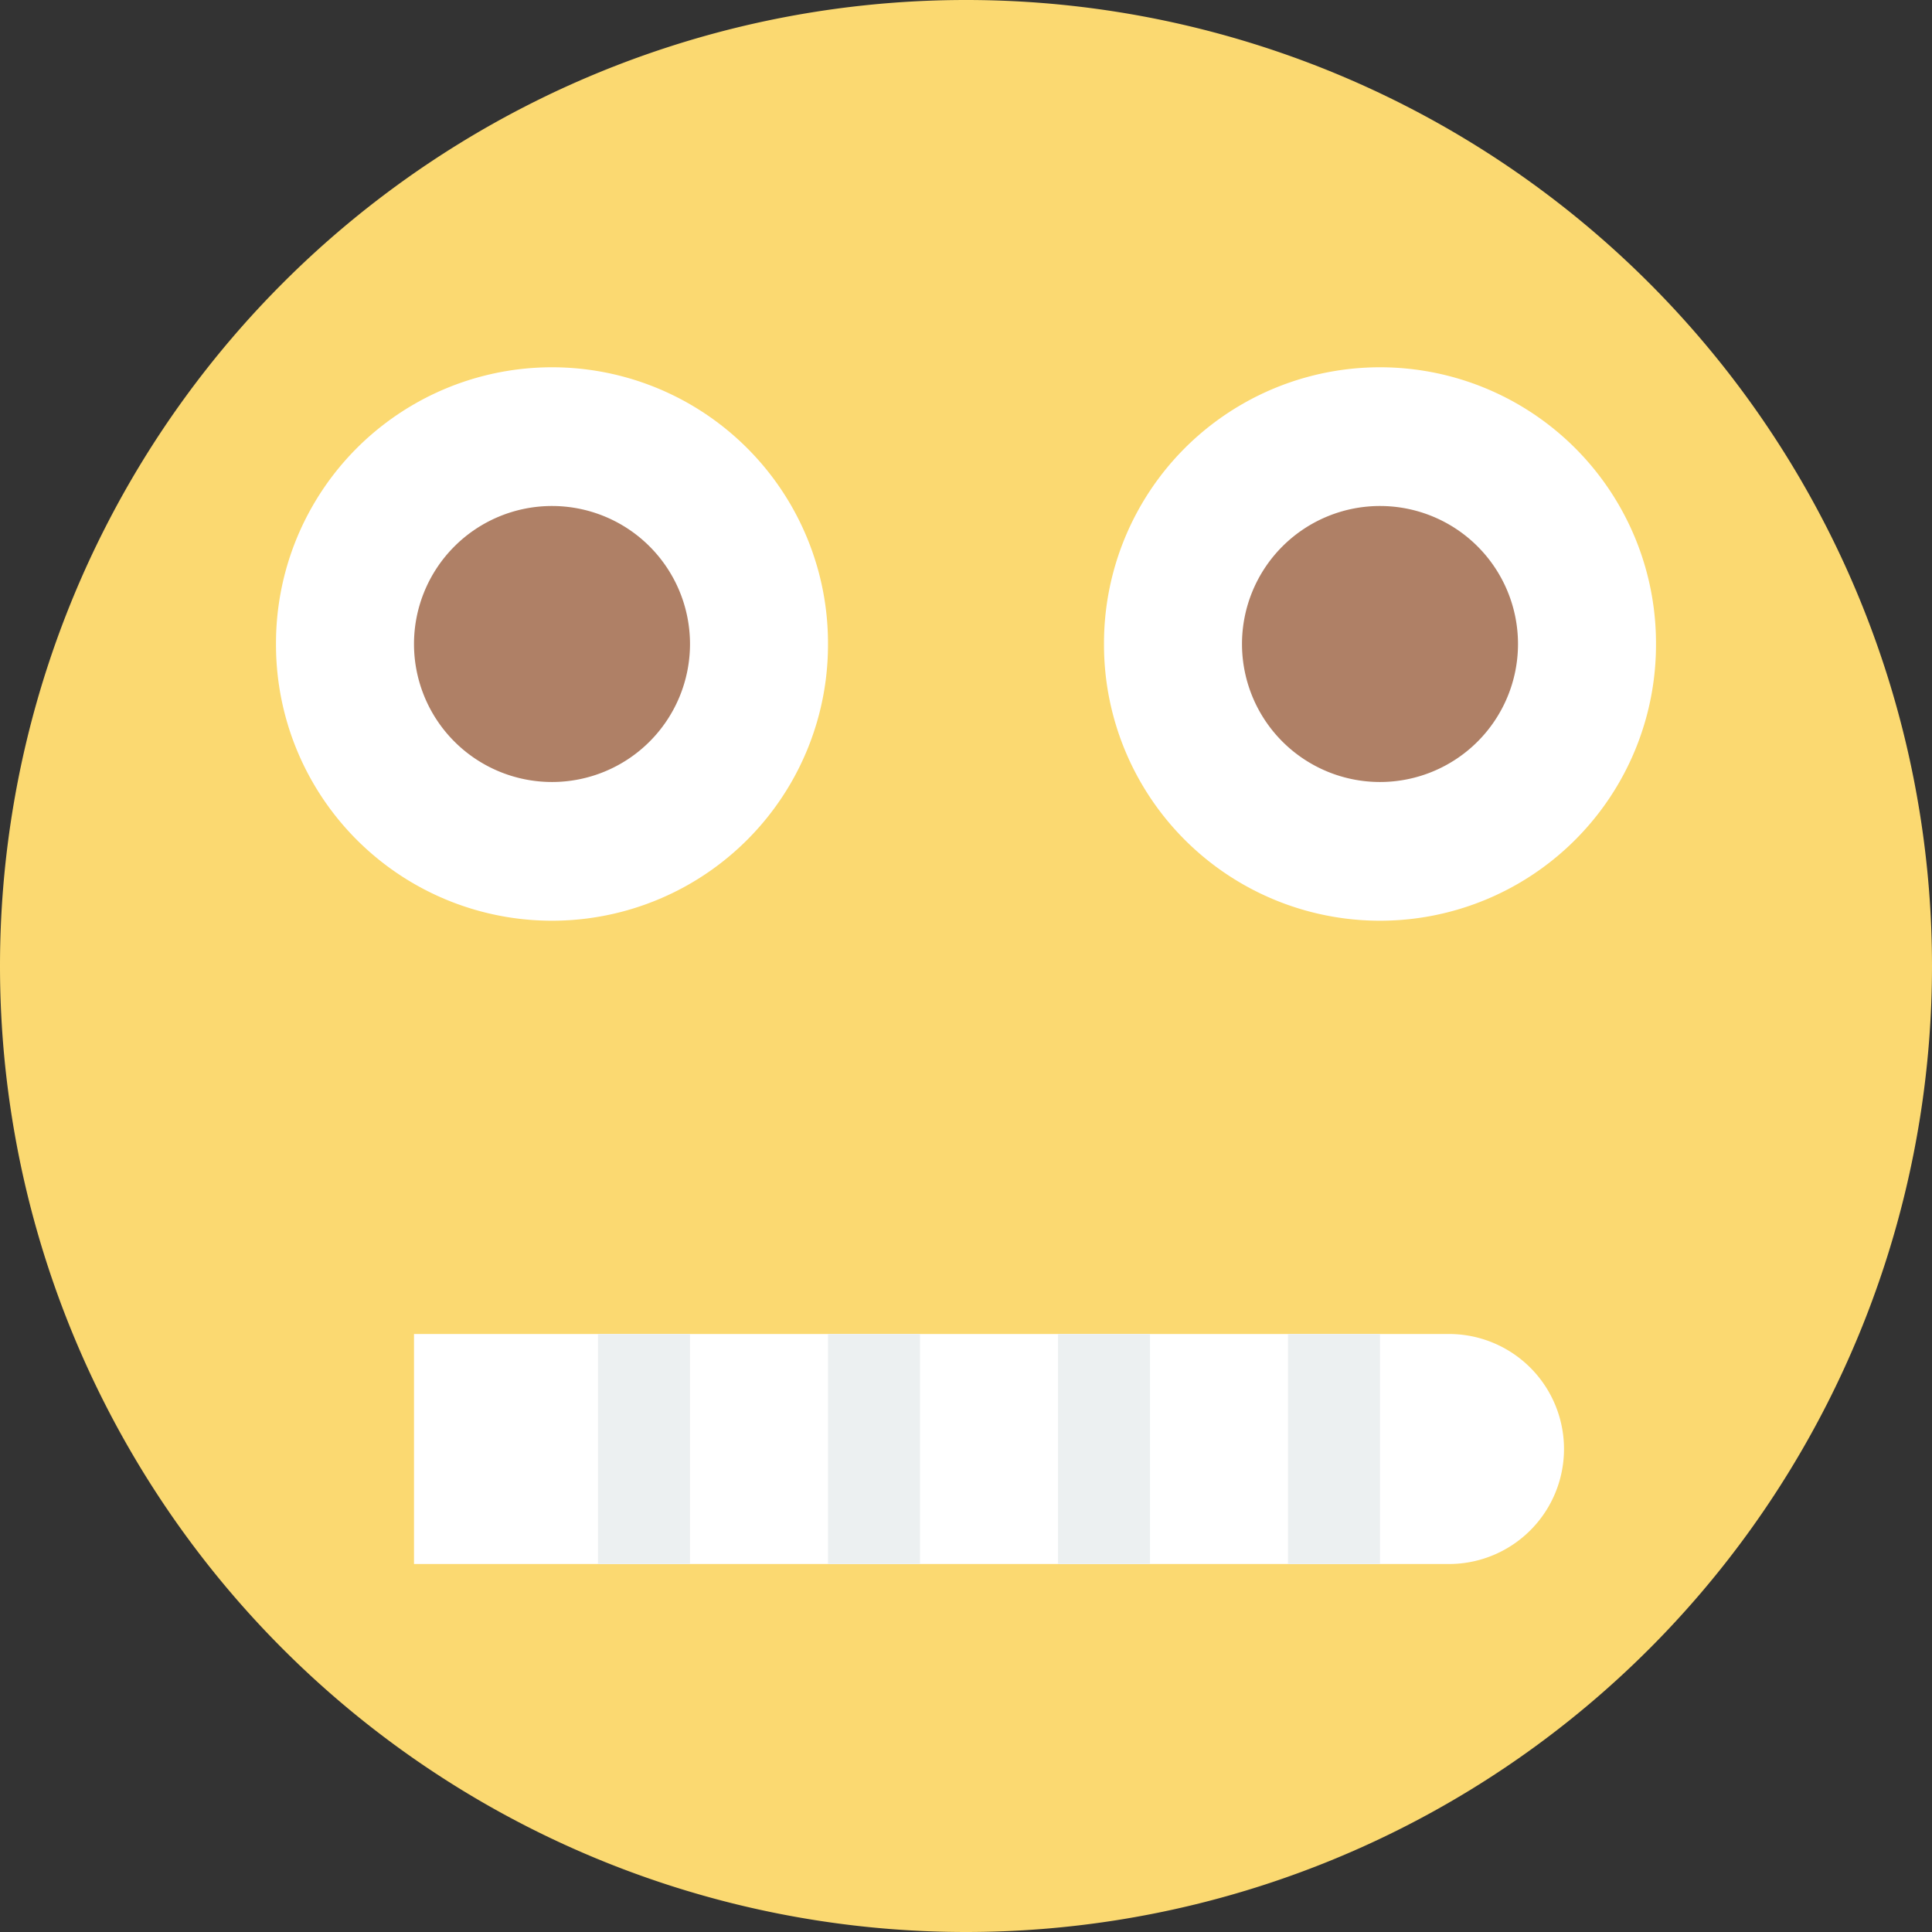
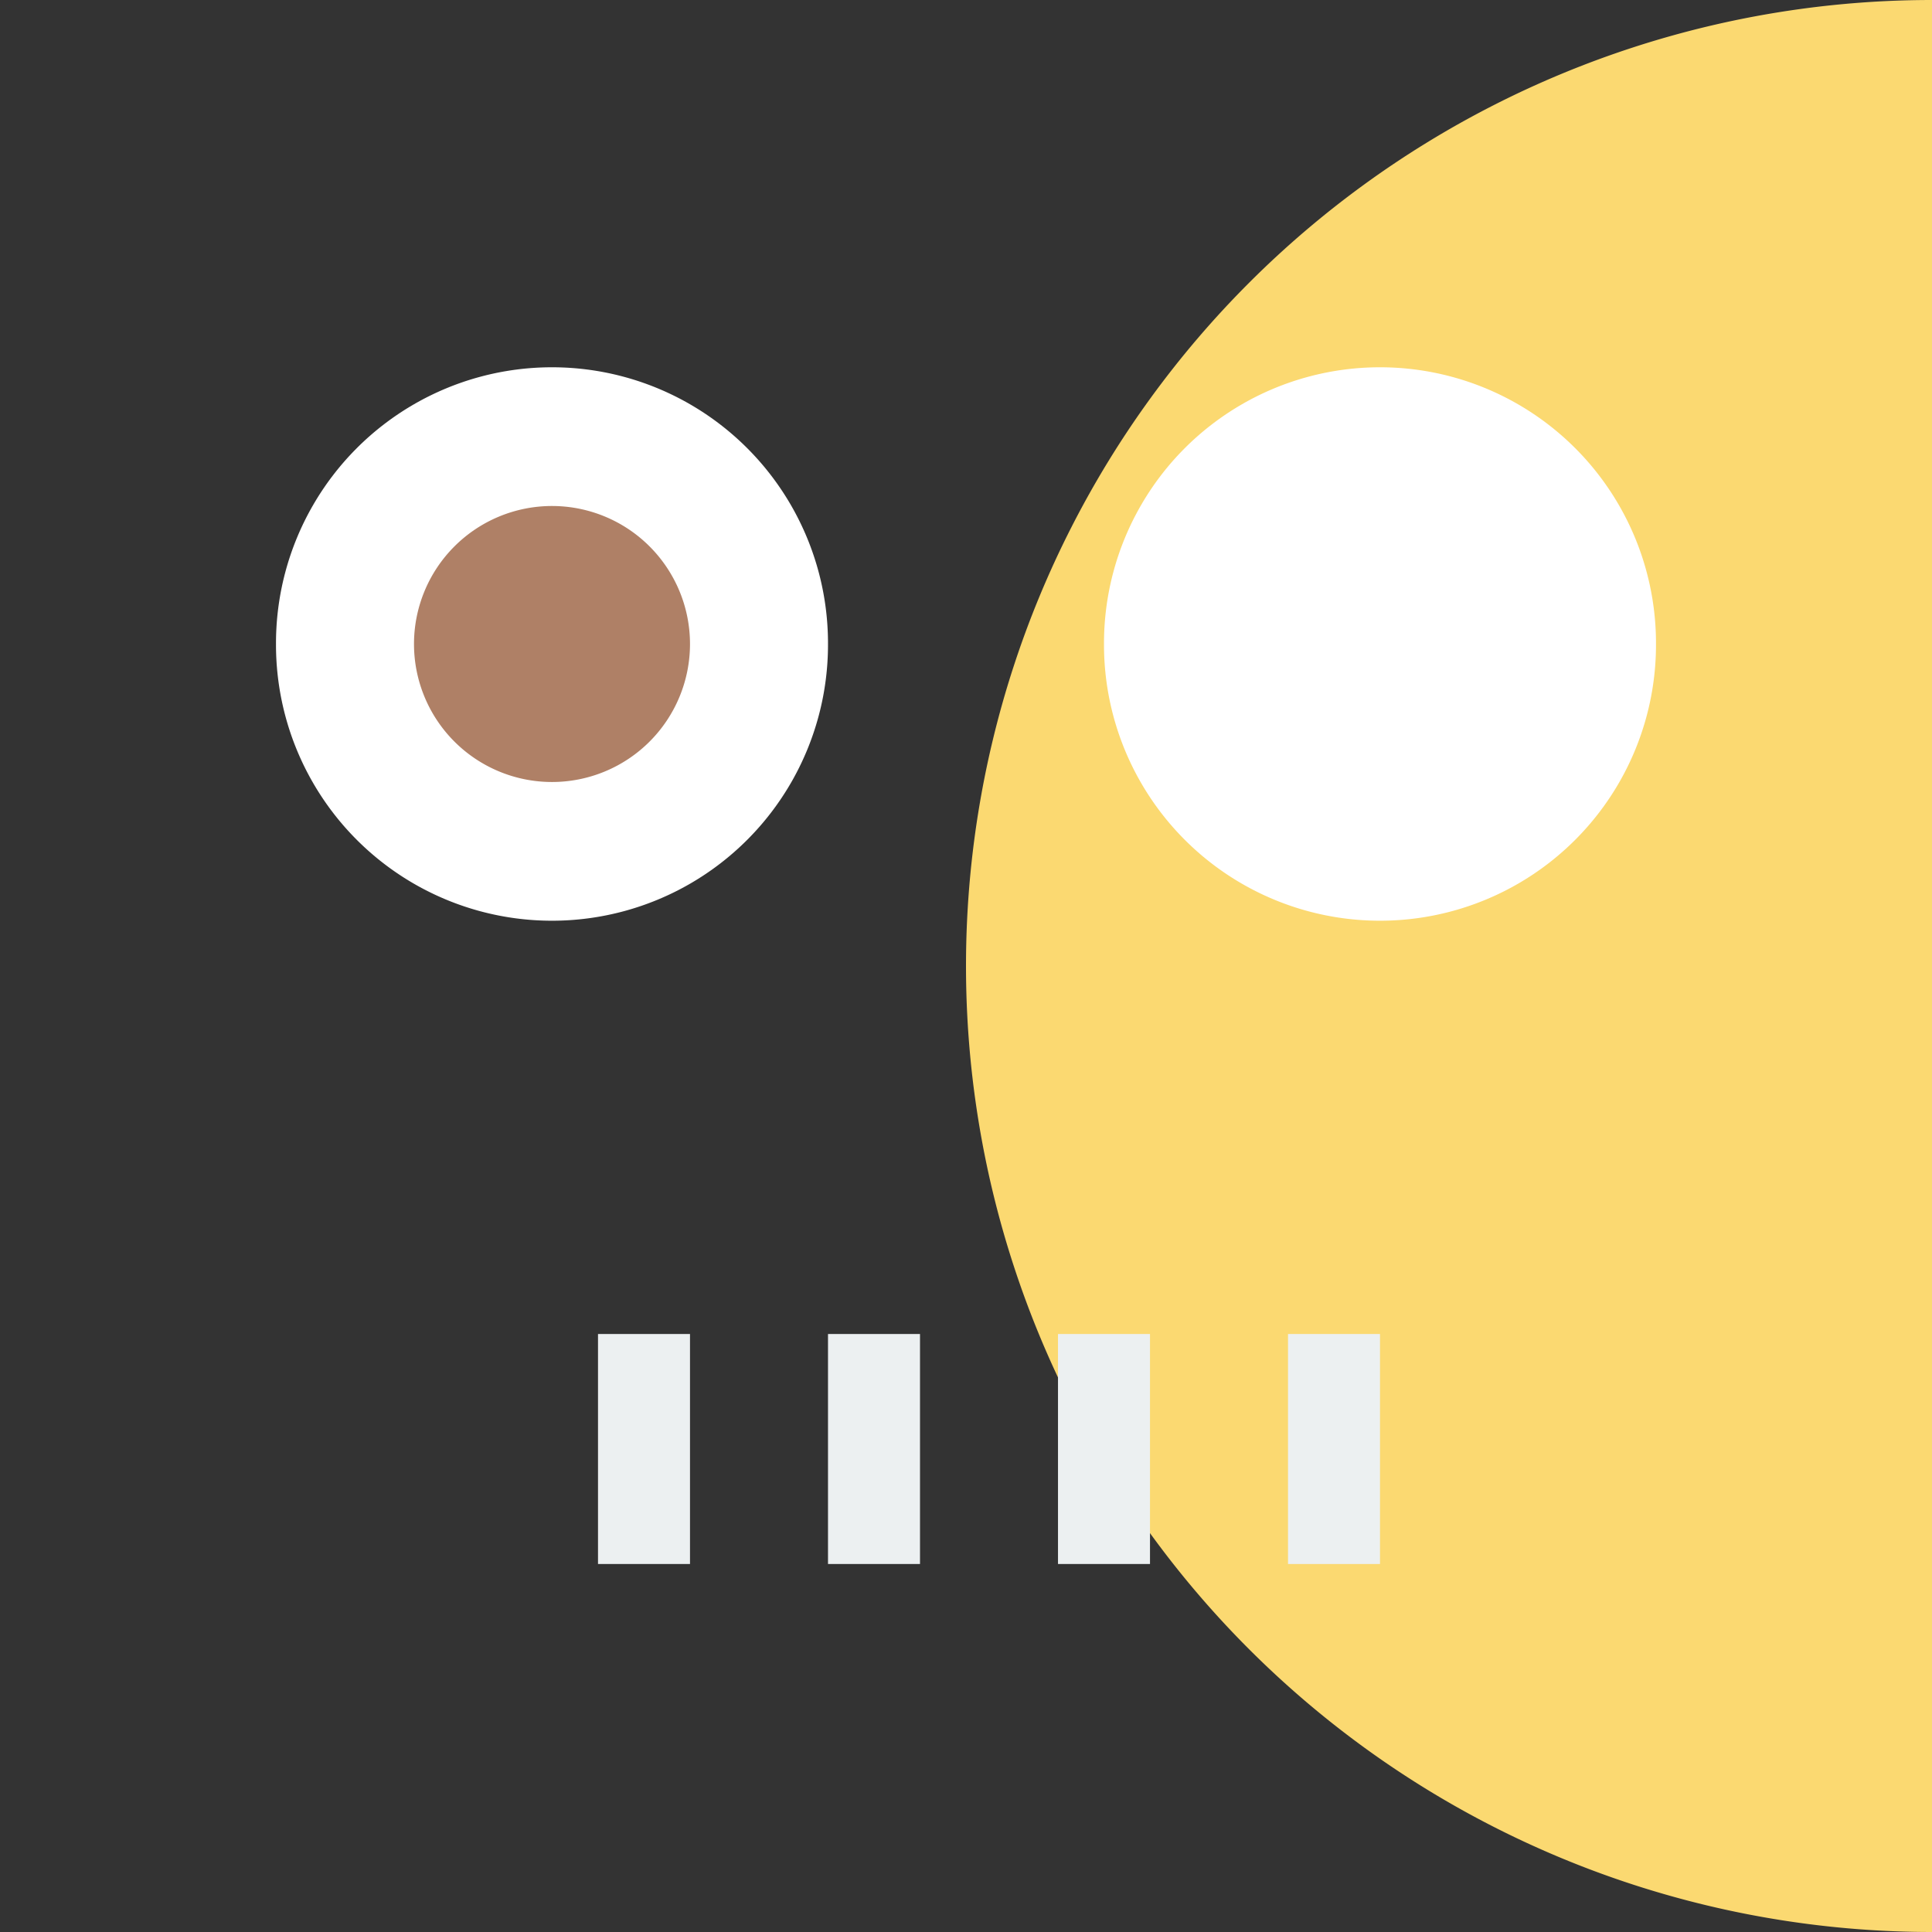
<svg xmlns="http://www.w3.org/2000/svg" t="1759221057962" class="icon" viewBox="0 0 1024 1024" version="1.1" p-id="5752" width="22" height="22">
  <rect x="0" y="0" width="1024" height="1024" fill="#333333" stroke="none" />
-   <path d="M512 512m-512 0a512 512 0 1 0 1024 0 512 512 0 1 0-1024 0Z" fill="#FBD971" p-id="5753" />
-   <path d="M768 707.048H219.429v121.905h548.571a60.952 60.952 0 1 0 0-121.905z" fill="#FFFFFF" p-id="5754" />
+   <path d="M512 512a512 512 0 1 0 1024 0 512 512 0 1 0-1024 0Z" fill="#FBD971" p-id="5753" />
  <path d="M292.571 341.333m-146.286 0a146.286 146.286 0 1 0 292.571 0 146.286 146.286 0 1 0-292.571 0Z" fill="#FFFFFF" p-id="5755" />
  <path d="M731.429 341.333m-146.286 0a146.286 146.286 0 1 0 292.571 0 146.286 146.286 0 1 0-292.571 0Z" fill="#FFFFFF" p-id="5756" />
  <path d="M707.048 828.952v-121.905M682.667 707.048h48.762v121.905h-48.762z" fill="#ECF0F1" p-id="5757" />
  <path d="M341.333 707.048v121.905M316.952 707.048h48.762v121.905h-48.762z" fill="#ECF0F1" p-id="5758" />
  <path d="M585.143 707.048v121.905M560.762 707.048h48.762v121.905h-48.762z" fill="#ECF0F1" p-id="5759" />
  <path d="M463.238 707.048v121.905M438.857 707.048h48.762v121.905h-48.762z" fill="#ECF0F1" p-id="5760" />
  <path d="M292.571 341.333m-73.143 0a73.143 73.143 0 1 0 146.286 0 73.143 73.143 0 1 0-146.286 0Z" fill="#AF8066" p-id="5761" />
-   <path d="M731.429 341.333m-73.143 0a73.143 73.143 0 1 0 146.286 0 73.143 73.143 0 1 0-146.286 0Z" fill="#AF8066" p-id="5762" />
</svg>